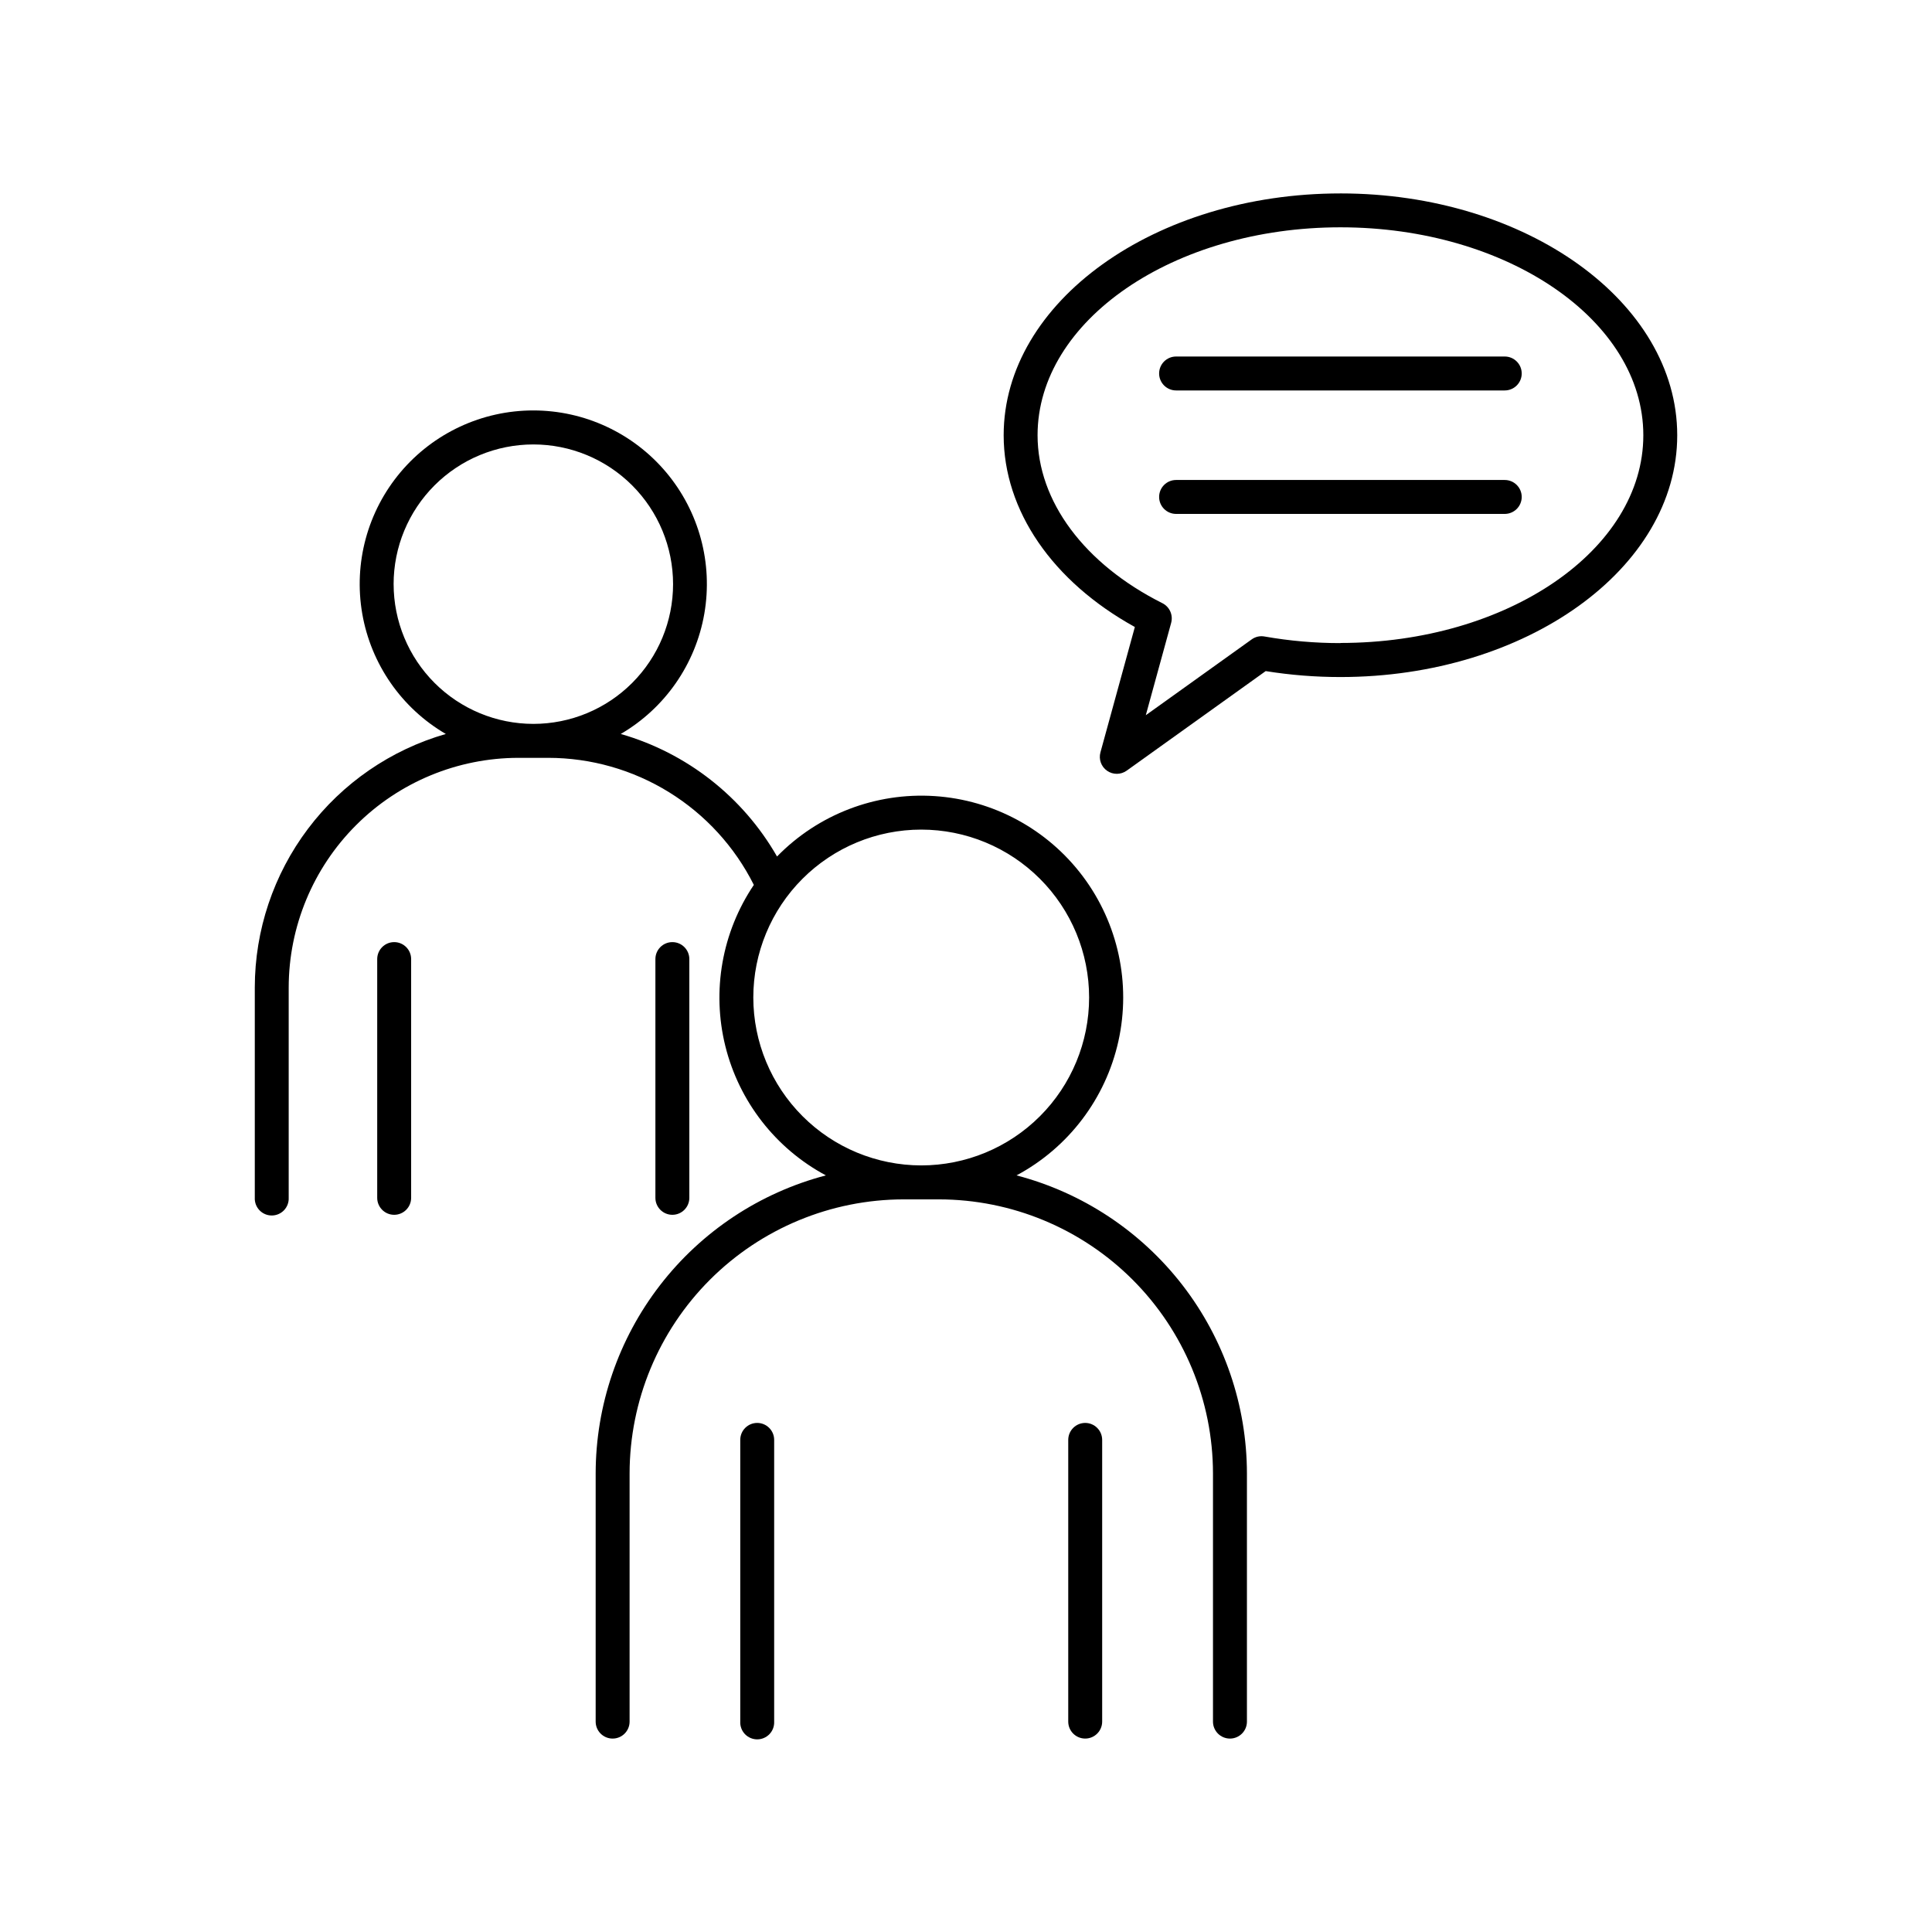
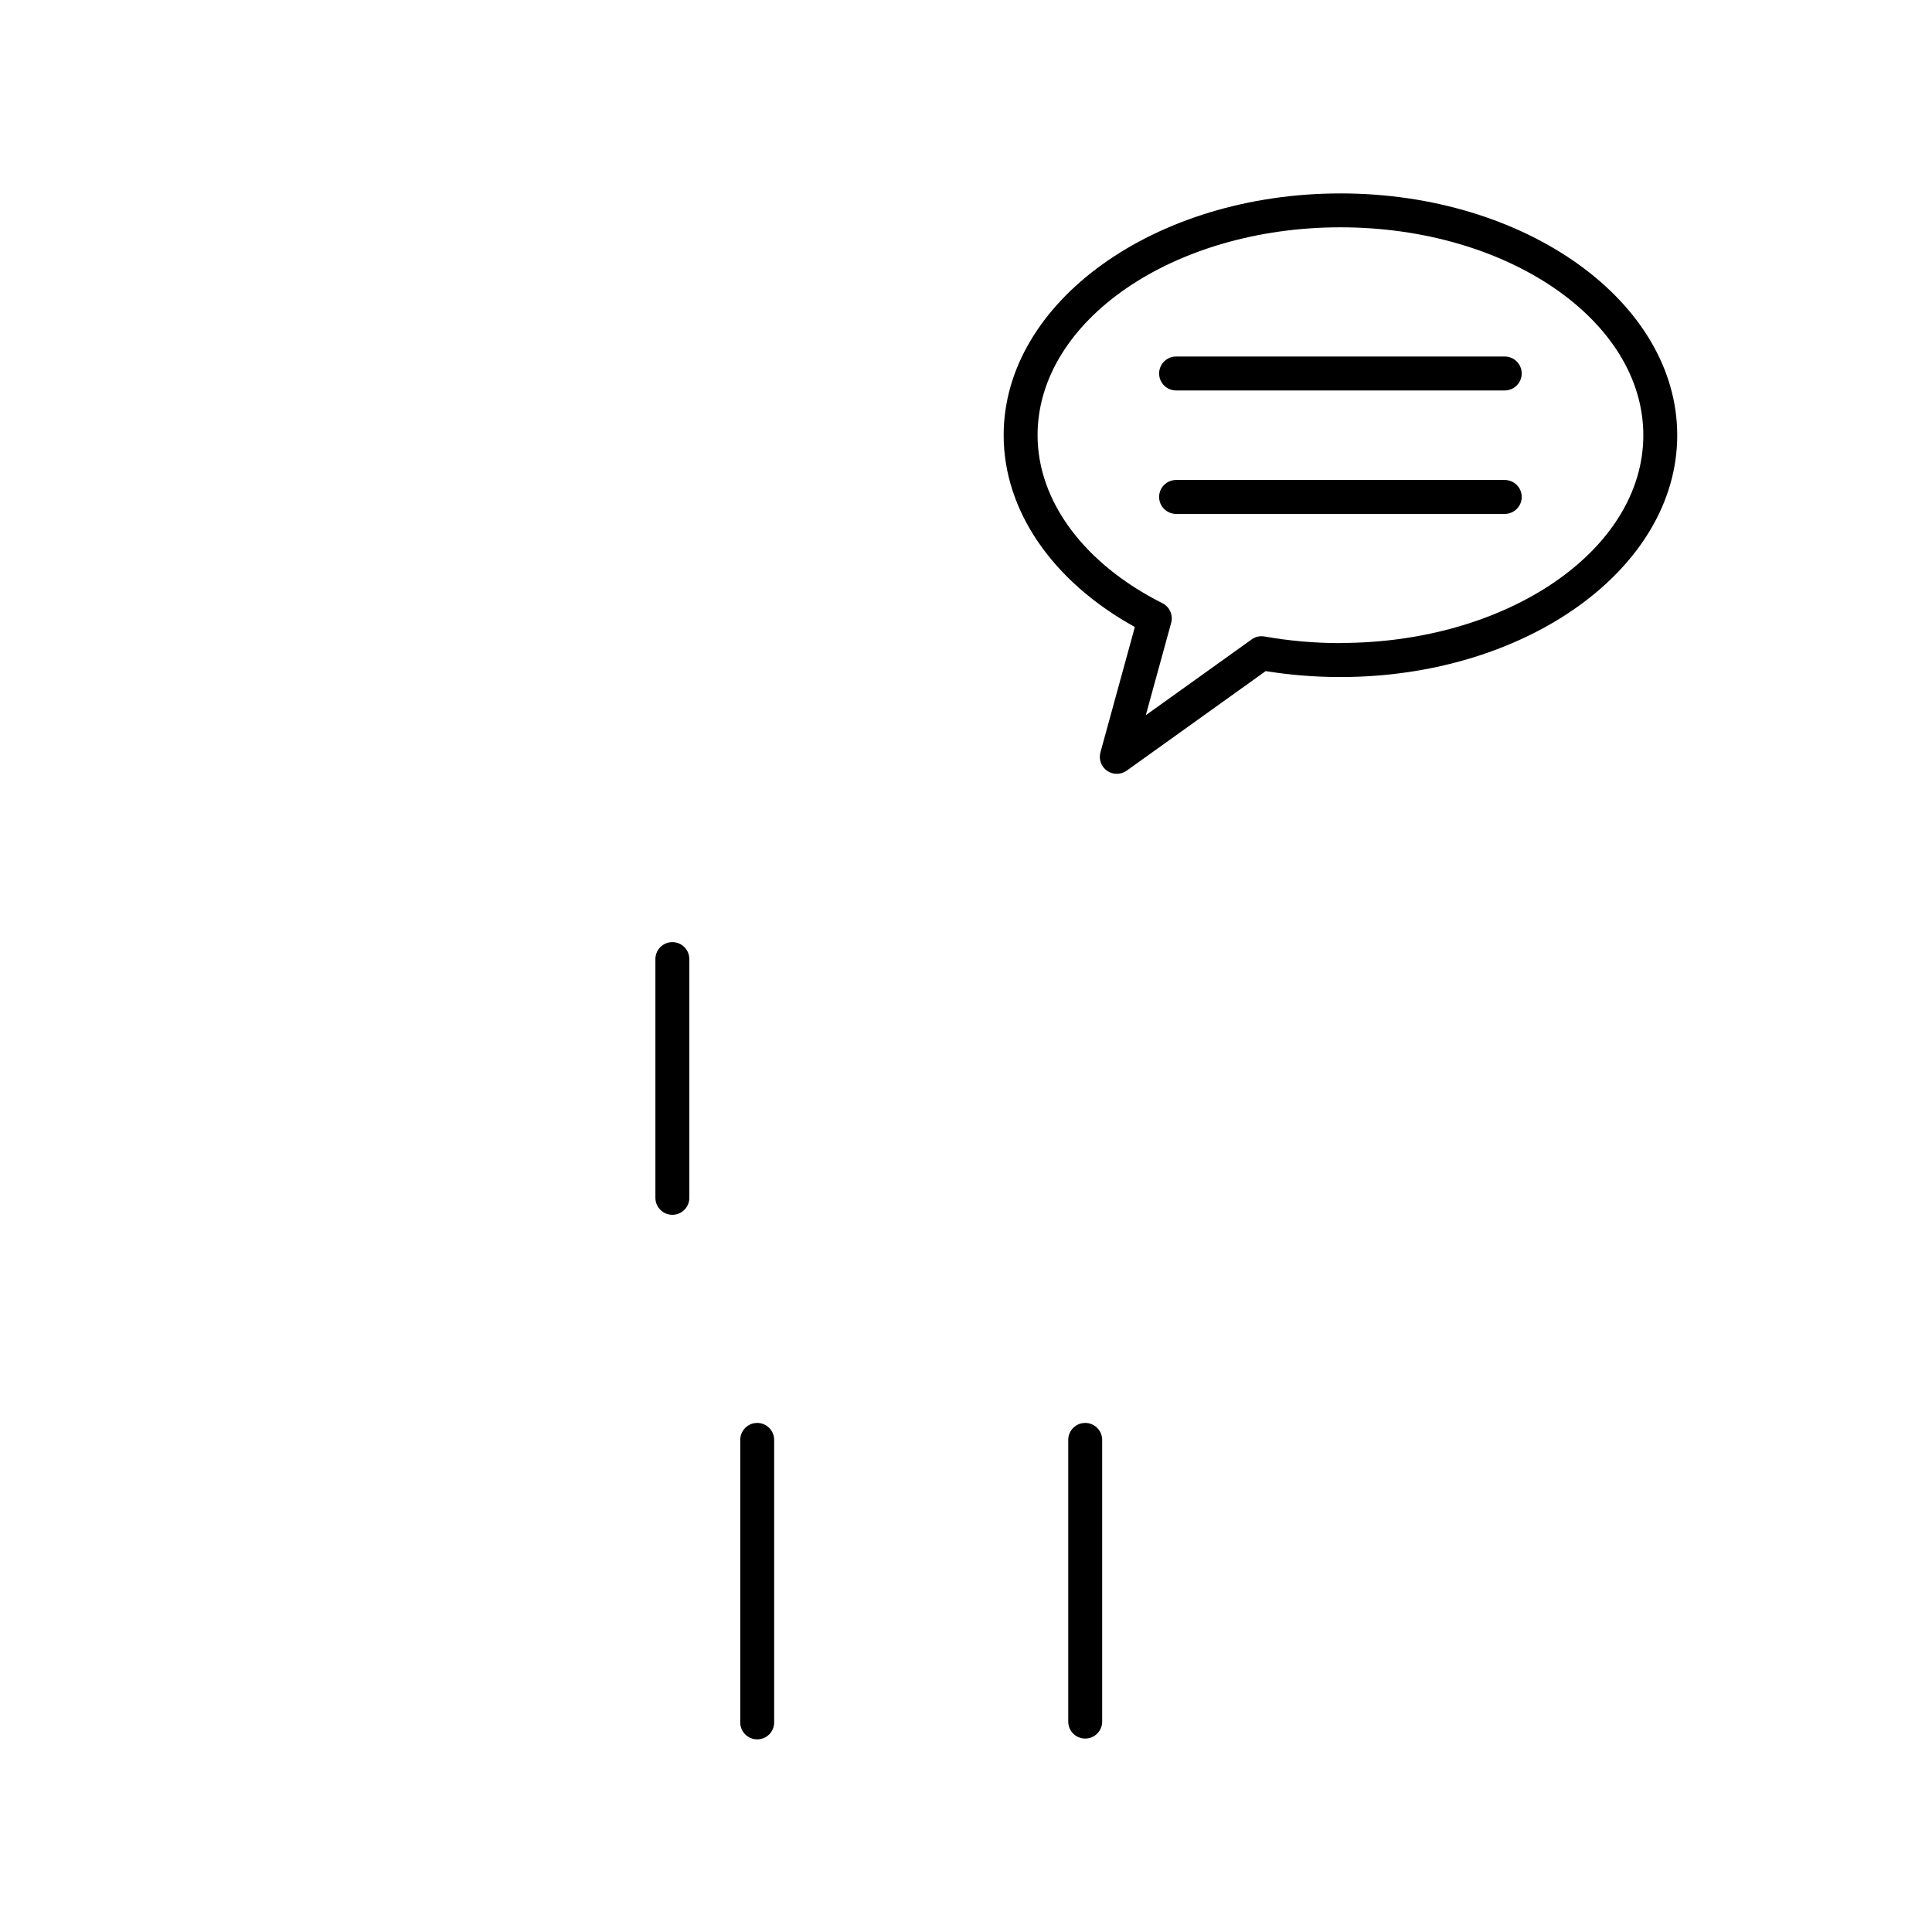
<svg xmlns="http://www.w3.org/2000/svg" fill="#000000" width="800px" height="800px" version="1.1" viewBox="144 144 512 512">
  <g>
    <path d="m499.23 195.26c-49.199 0-89.25 28.754-89.25 64.09 0 19.965 12.922 38.75 34.766 50.812l-9.121 33.23c-0.504 1.836 0.203 3.789 1.766 4.875s3.641 1.074 5.191-0.035l36.84-26.383c6.551 1.051 13.172 1.578 19.809 1.574 49.199 0 89.25-28.754 89.25-64.078-0.004-35.324-40.043-64.086-89.25-64.086zm0 119.17c-6.742 0.004-13.473-0.582-20.113-1.75-1.191-0.223-2.426 0.055-3.406 0.766l-28.062 20.094 6.723-24.48h-0.004c0.566-2.07-0.406-4.246-2.32-5.207-20.715-10.402-33.082-27.039-33.082-44.508 0-30.387 36.004-55.105 80.266-55.105 44.262 0 80.266 24.707 80.266 55.105s-36.008 55.047-80.266 55.047z" />
    <path d="m542.77 238.48h-87.094c-2.481 0-4.496 2.012-4.496 4.496s2.016 4.496 4.496 4.496h87.094c2.484 0 4.5-2.012 4.5-4.496s-2.016-4.496-4.5-4.496z" />
    <path d="m542.77 271.2h-87.094c-2.481 0-4.496 2.012-4.496 4.496s2.016 4.496 4.496 4.496h87.094c2.484 0 4.5-2.012 4.5-4.496s-2.016-4.496-4.5-4.496z" />
-     <path d="m413.39 455.49c13.766-7.359 23.629-20.363 27.004-35.602s-0.078-31.191-9.449-43.672c-9.375-12.48-23.734-20.242-39.309-21.246-15.574-1.008-30.812 4.84-41.715 16.012-9.055-15.801-23.91-27.449-41.414-32.473 11.723-6.84 19.828-18.508 22.148-31.883 2.316-13.375-1.391-27.09-10.133-37.477-8.742-10.383-21.621-16.379-35.195-16.379s-26.457 5.996-35.195 16.379c-8.742 10.387-12.449 24.102-10.133 37.477 2.32 13.375 10.426 25.043 22.148 31.883-14.578 4.195-27.398 13.012-36.527 25.125-9.133 12.113-14.078 26.863-14.098 42.035v55.742c-0.059 1.227 0.391 2.426 1.238 3.316 0.848 0.887 2.023 1.391 3.254 1.391 1.227 0 2.402-0.504 3.254-1.391 0.848-0.891 1.293-2.09 1.238-3.316v-55.715c0.02-16.137 6.441-31.605 17.852-43.016 11.41-11.41 26.883-17.824 43.016-17.844h7.934c11.305 0.012 22.387 3.168 32.004 9.117 9.617 5.945 17.395 14.445 22.461 24.555-8.445 12.535-11.188 28.059-7.551 42.727 3.641 14.672 13.316 27.113 26.641 34.254-17.465 4.582-32.918 14.812-43.953 29.102-11.039 14.289-17.035 31.828-17.055 49.883v65.77c0 2.484 2.012 4.496 4.496 4.496 2.484 0 4.496-2.012 4.496-4.496v-65.77c0.02-19.254 7.68-37.715 21.293-51.332 13.613-13.613 32.07-21.273 51.328-21.297h9.359-0.004c19.258 0.02 37.719 7.68 51.336 21.297 13.613 13.613 21.273 32.074 21.293 51.332v65.77c0 2.484 2.016 4.496 4.5 4.496 2.481 0 4.496-2.012 4.496-4.496v-65.77c-0.027-18.062-6.027-35.605-17.074-49.895s-26.512-24.52-43.984-29.09zm-165.08-156.68c0-9.82 3.902-19.238 10.848-26.184 6.945-6.941 16.363-10.844 26.184-10.844s19.238 3.902 26.18 10.844c6.945 6.945 10.848 16.363 10.848 26.184s-3.902 19.238-10.848 26.184c-6.941 6.945-16.359 10.844-26.18 10.844-9.82-0.008-19.234-3.91-26.176-10.852-6.941-6.941-10.844-16.355-10.852-26.176zm95.32 109.54h0.004c0-11.801 4.688-23.117 13.031-31.461 8.344-8.348 19.664-13.035 31.465-13.035 11.801 0 23.117 4.688 31.461 13.035 8.348 8.344 13.035 19.66 13.035 31.461 0 11.801-4.688 23.121-13.035 31.465-8.344 8.344-19.66 13.031-31.461 13.031-11.797-0.012-23.109-4.703-31.449-13.047-8.344-8.34-13.035-19.652-13.047-31.449z" />
    <path d="m344.66 521.09c-2.477 0.004-4.484 2.016-4.484 4.496v74.656c-0.059 1.23 0.391 2.426 1.238 3.316 0.848 0.887 2.023 1.391 3.254 1.391 1.227 0 2.402-0.504 3.254-1.391 0.848-0.891 1.293-2.086 1.238-3.316v-74.656c0-2.484-2.016-4.496-4.5-4.496z" />
    <path d="m431.59 521.09c-2.481 0.004-4.492 2.016-4.496 4.496v74.656c0 2.484 2.012 4.496 4.496 4.496s4.496-2.012 4.496-4.496v-74.656c-0.004-2.481-2.016-4.492-4.496-4.496z" />
-     <path d="m248.46 393.67c-2.481 0.004-4.492 2.016-4.496 4.496v63.273c0 2.481 2.012 4.496 4.496 4.496 2.484 0 4.496-2.016 4.496-4.496v-63.273c0-2.484-2.012-4.496-4.496-4.496z" />
    <path d="m326.68 461.44v-63.273c0-2.484-2.012-4.496-4.496-4.496s-4.496 2.012-4.496 4.496v63.273c0 2.481 2.012 4.496 4.496 4.496s4.496-2.016 4.496-4.496z" />
  </g>
</svg>